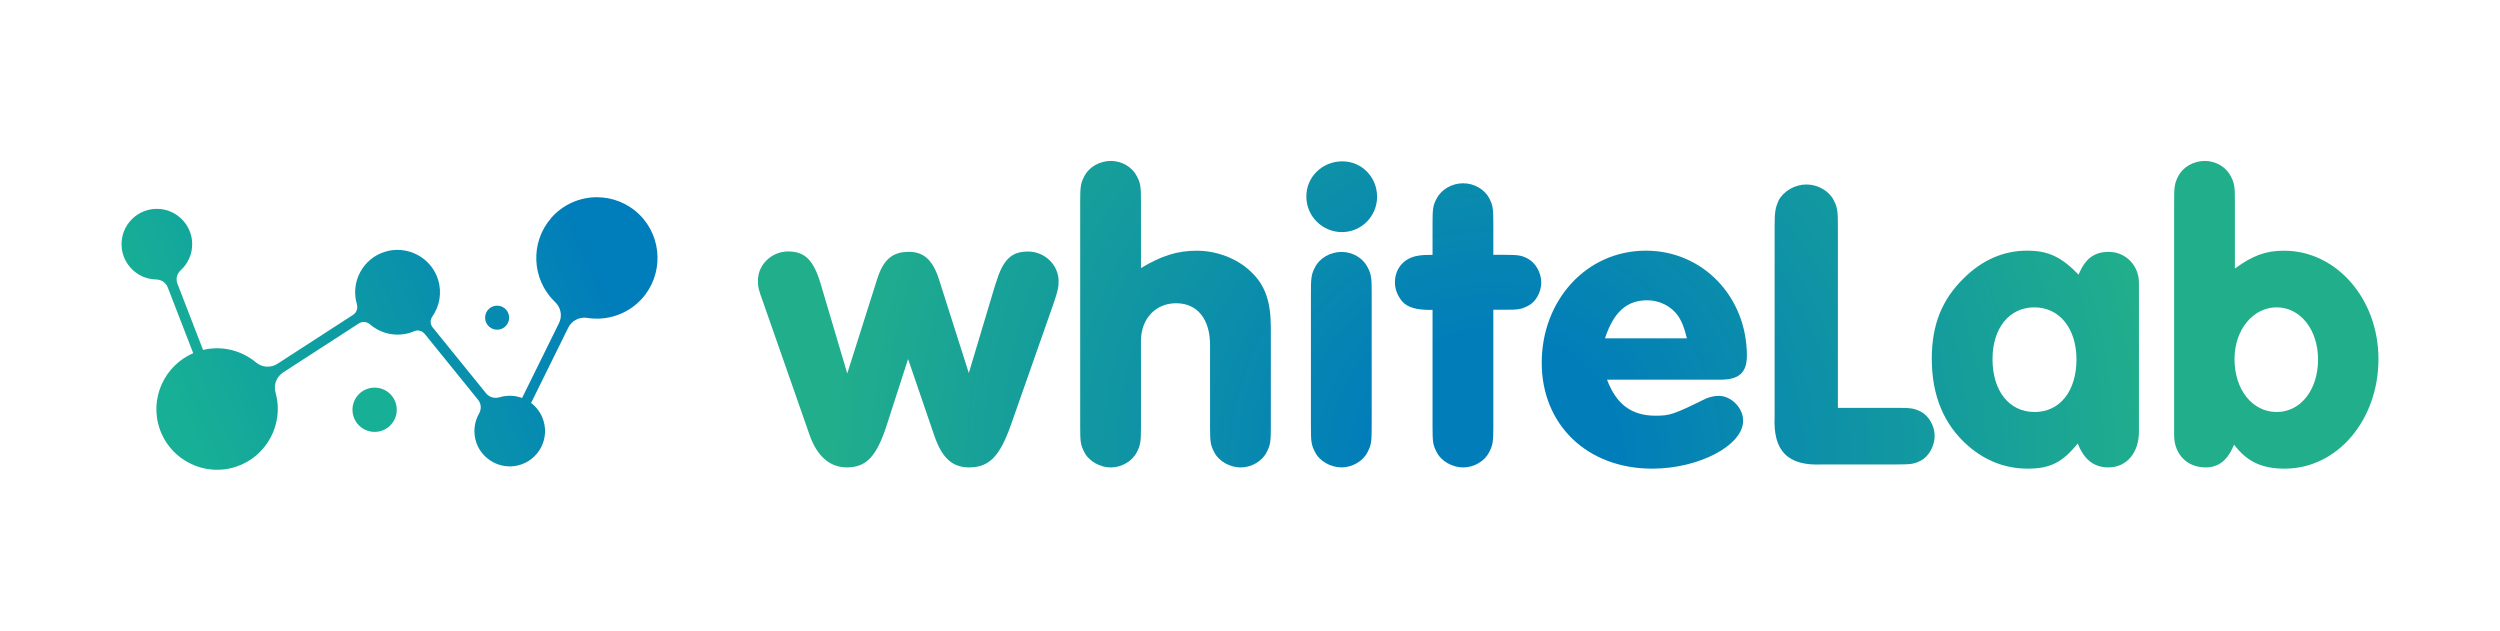
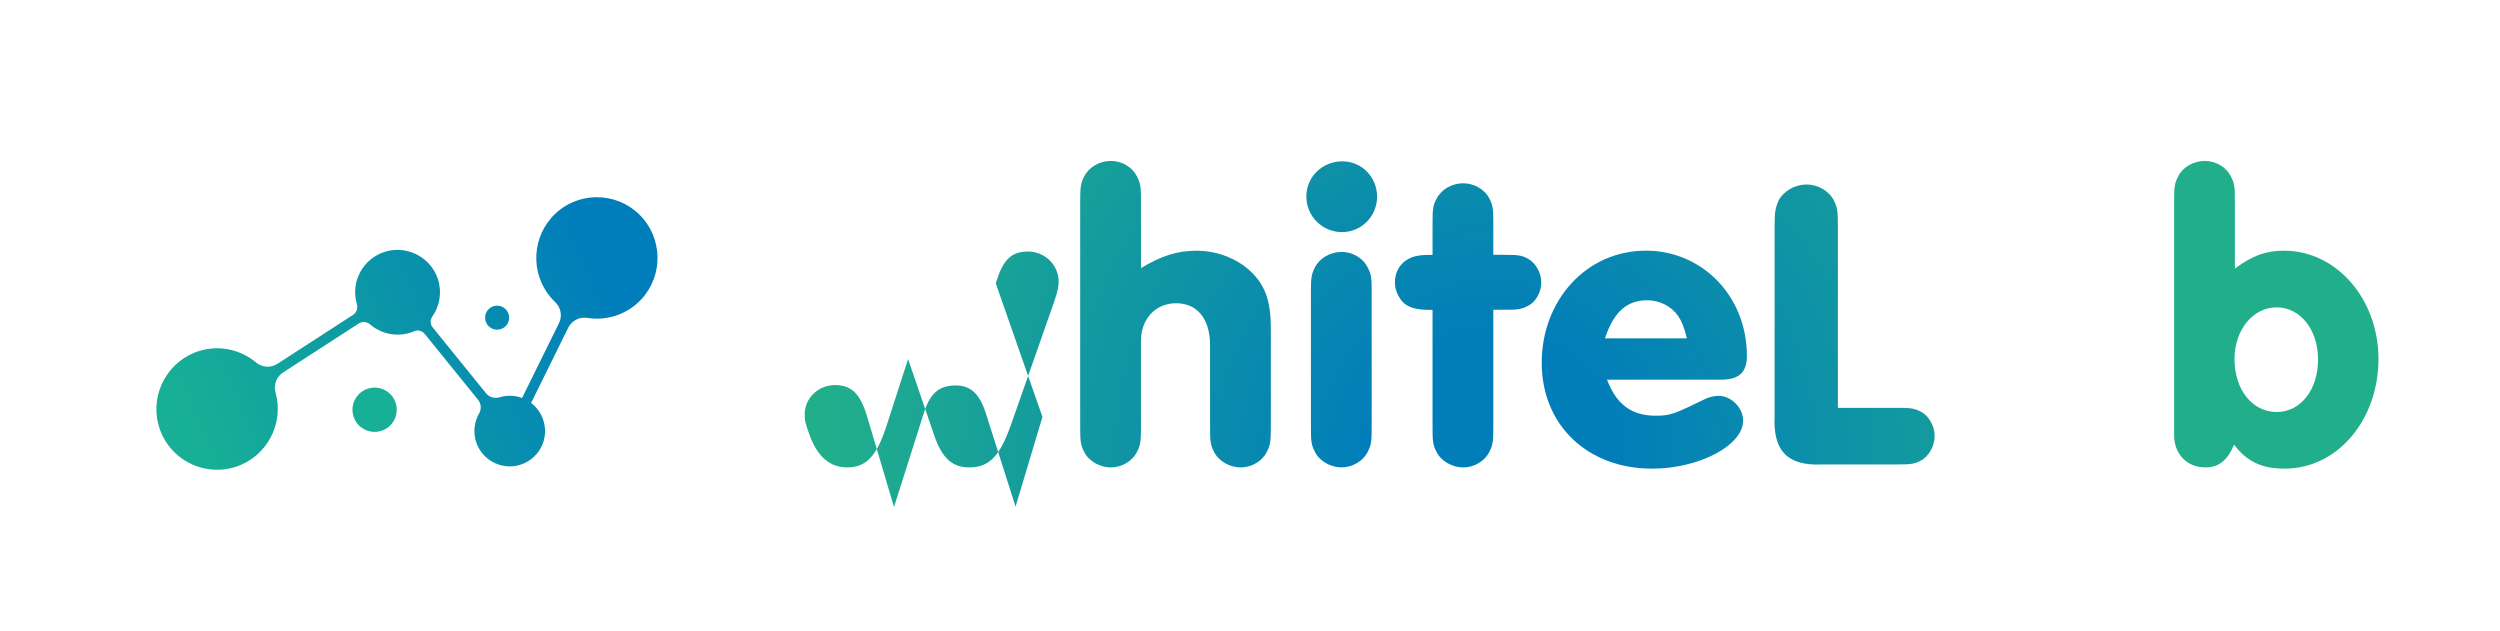
<svg xmlns="http://www.w3.org/2000/svg" xmlns:xlink="http://www.w3.org/1999/xlink" id="Livello_1" data-name="Livello 1" viewBox="0 0 600.61 151.52">
  <defs>
    <style>
      .cls-1 {
        fill: #17af95;
      }

      .cls-2 {
        fill: url(#Sfumatura_senza_nome_13-7);
      }

      .cls-3 {
        fill: url(#Sfumatura_senza_nome_13-6);
      }

      .cls-4 {
        fill: url(#Sfumatura_senza_nome_13-5);
      }

      .cls-5 {
        fill: url(#Sfumatura_senza_nome_13-2);
      }

      .cls-6 {
        fill: url(#Sfumatura_senza_nome_13-3);
      }

      .cls-7 {
        fill: url(#Sfumatura_senza_nome_13-4);
      }

      .cls-8 {
        fill: url(#Sfumatura_senza_nome_13-8);
      }

      .cls-9 {
        fill: url(#Sfumatura_senza_nome_11-3);
      }

      .cls-10 {
        fill: url(#Sfumatura_senza_nome_11-2);
      }

      .cls-11 {
        fill: url(#Sfumatura_senza_nome_11-4);
      }

      .cls-12 {
        fill: url(#Sfumatura_senza_nome_13);
      }

      .cls-13 {
        fill: url(#Sfumatura_senza_nome_11);
      }
    </style>
    <radialGradient id="Sfumatura_senza_nome_13" data-name="Sfumatura senza nome 13" cx="358.73" cy="110.47" fx="358.73" fy="110.47" r="161.34" gradientUnits="userSpaceOnUse">
      <stop offset=".19" stop-color="#017eb9" />
      <stop offset="1" stop-color="#21af8b" />
    </radialGradient>
    <radialGradient id="Sfumatura_senza_nome_13-2" data-name="Sfumatura senza nome 13" r="161.34" xlink:href="#Sfumatura_senza_nome_13" />
    <radialGradient id="Sfumatura_senza_nome_13-3" data-name="Sfumatura senza nome 13" r="161.34" xlink:href="#Sfumatura_senza_nome_13" />
    <radialGradient id="Sfumatura_senza_nome_13-4" data-name="Sfumatura senza nome 13" r="161.34" xlink:href="#Sfumatura_senza_nome_13" />
    <radialGradient id="Sfumatura_senza_nome_13-5" data-name="Sfumatura senza nome 13" r="161.34" xlink:href="#Sfumatura_senza_nome_13" />
    <radialGradient id="Sfumatura_senza_nome_13-6" data-name="Sfumatura senza nome 13" r="161.34" xlink:href="#Sfumatura_senza_nome_13" />
    <radialGradient id="Sfumatura_senza_nome_13-7" data-name="Sfumatura senza nome 13" r="161.34" xlink:href="#Sfumatura_senza_nome_13" />
    <radialGradient id="Sfumatura_senza_nome_13-8" data-name="Sfumatura senza nome 13" r="161.34" xlink:href="#Sfumatura_senza_nome_13" />
    <linearGradient id="Sfumatura_senza_nome_11" data-name="Sfumatura senza nome 11" x1="41.51" y1="110.42" x2="144.9" y2="65.18" gradientUnits="userSpaceOnUse">
      <stop offset=".06" stop-color="#17af95" />
      <stop offset="1" stop-color="#007dbb" />
    </linearGradient>
    <linearGradient id="Sfumatura_senza_nome_11-2" data-name="Sfumatura senza nome 11" x1="26.41" y1="75.9" x2="129.8" y2="30.67" xlink:href="#Sfumatura_senza_nome_11" />
    <linearGradient id="Sfumatura_senza_nome_11-3" data-name="Sfumatura senza nome 11" x1="43.02" y1="113.87" x2="146.41" y2="68.63" xlink:href="#Sfumatura_senza_nome_11" />
    <linearGradient id="Sfumatura_senza_nome_11-4" data-name="Sfumatura senza nome 11" x1="43.4" y1="114.65" x2="146.78" y2="69.42" xlink:href="#Sfumatura_senza_nome_11" />
  </defs>
  <g>
-     <path class="cls-12" d="M239.23,68.08c1.69-5.66,3.68-7.65,7.75-7.65s7.35,3.28,7.35,7.15c0,1.39-.2,2.29-1.09,4.97l-10.33,29.41c-2.68,7.65-5.27,10.33-10.04,10.33-4.07,0-6.56-2.19-8.45-7.75l-6.26-18.28-5.07,15.7c-2.48,7.75-4.97,10.33-9.64,10.33-4.07,0-7.15-2.68-8.94-7.75l-11.23-32.1c-1.09-2.98-1.19-3.48-1.19-5.07,0-3.78,3.28-6.96,7.25-6.96s6.06,1.99,7.75,7.55l6.46,21.76,7.15-22.56c1.49-4.77,3.68-6.66,7.65-6.66,3.58,0,5.76,1.99,7.25,6.66l7.15,22.46,6.46-21.56Z" />
+     <path class="cls-12" d="M239.23,68.08c1.69-5.66,3.68-7.65,7.75-7.65s7.35,3.28,7.35,7.15c0,1.39-.2,2.29-1.09,4.97l-10.33,29.41c-2.68,7.65-5.27,10.33-10.04,10.33-4.07,0-6.56-2.19-8.45-7.75l-6.26-18.28-5.07,15.7c-2.48,7.75-4.97,10.33-9.64,10.33-4.07,0-7.15-2.68-8.94-7.75c-1.09-2.98-1.19-3.48-1.19-5.07,0-3.78,3.28-6.96,7.25-6.96s6.06,1.99,7.75,7.55l6.46,21.76,7.15-22.56c1.49-4.77,3.68-6.66,7.65-6.66,3.58,0,5.76,1.99,7.25,6.66l7.15,22.46,6.46-21.56Z" />
    <path class="cls-5" d="M274.11,64.4c4.97-2.98,8.74-4.17,13.41-4.17s9.54,1.79,12.82,4.87c3.58,3.28,4.97,7.25,4.97,13.61v23.85c0,3.48-.1,4.37-.99,6.06-1.09,2.19-3.68,3.68-6.26,3.68s-5.27-1.49-6.36-3.68c-.89-1.69-.99-2.48-.99-6.06v-19.67c0-6.26-3.08-10.04-8.15-10.04s-8.45,3.88-8.45,9.04v20.67c0,3.48-.1,4.37-.99,6.06-1.09,2.19-3.68,3.68-6.26,3.68s-5.27-1.49-6.36-3.68c-.89-1.69-.99-2.48-.99-6.06V48.4c0-3.48,.1-4.37,.99-6.06,1.09-2.19,3.68-3.68,6.36-3.68s5.17,1.49,6.26,3.68c.89,1.69,.99,2.48,.99,6.06v16Z" />
    <path class="cls-6" d="M330.84,47.21c0,4.77-3.78,8.55-8.45,8.55s-8.55-3.78-8.55-8.55,3.88-8.45,8.64-8.45,8.35,3.88,8.35,8.45Zm-15.9,23.05c0-3.48,.1-4.37,.99-6.06,1.09-2.19,3.68-3.68,6.36-3.68s5.17,1.49,6.26,3.68c.89,1.69,.99,2.48,.99,6.06v32.29c0,3.48-.1,4.37-.99,6.06-1.09,2.19-3.68,3.68-6.26,3.68s-5.27-1.49-6.36-3.68c-.89-1.69-.99-2.48-.99-6.06v-32.29Z" />
    <path class="cls-7" d="M358.76,102.56c0,3.48-.1,4.37-.99,6.06-1.09,2.19-3.68,3.68-6.26,3.68s-5.27-1.49-6.36-3.68c-.89-1.69-.99-2.48-.99-6.06v-28.12c-3.88,.1-6.06-.6-7.35-2.09-1.09-1.39-1.69-2.88-1.69-4.47,0-3.38,2.19-5.96,5.66-6.46q.99-.2,3.38-.2v-7.55c0-3.48,.1-4.37,.99-5.96,1.09-2.19,3.68-3.68,6.36-3.68s5.17,1.49,6.26,3.58c.89,1.69,.99,2.48,.99,6.06v7.55h2.68c3.18,0,4.07,.1,5.56,.89,1.89,.99,3.28,3.38,3.28,5.76s-1.39,4.77-3.28,5.66c-1.59,.79-2.29,.89-5.56,.89h-2.68v28.12Z" />
    <path class="cls-4" d="M386.09,91.23c2.19,5.86,5.86,8.64,11.63,8.64,3.48,0,4.37-.3,12.02-4.07,.89-.4,2.09-.7,3.18-.7,2.98,0,5.86,2.88,5.86,5.96,0,5.96-10.63,11.53-21.86,11.53-15.6,0-26.53-10.53-26.53-25.44s10.63-26.93,25.04-26.93c13.61,0,24.25,11.03,24.25,25.24,0,4.07-1.89,5.76-6.36,5.76h-27.23Zm19.18-9.94c-.7-2.78-1.19-3.97-2.09-5.37-1.69-2.38-4.47-3.78-7.45-3.78-4.87,0-8.05,2.78-10.14,9.14h19.67Z" />
    <path class="cls-3" d="M455.75,97.98c3.28,0,4.07,.1,5.66,.89,1.99,.99,3.38,3.48,3.38,5.86s-1.39,4.97-3.38,5.96c-1.59,.79-2.29,.89-5.66,.89h-17.98c-8.25,.4-11.83-3.18-11.43-11.53V54.46c0-3.68,.2-4.57,.99-6.36,1.19-2.19,3.88-3.78,6.66-3.78s5.46,1.59,6.56,3.78c.89,1.79,.99,2.58,.99,6.36v43.52h14.21Z" />
-     <path class="cls-2" d="M513.87,103.65c0,5.17-2.98,8.64-7.35,8.64-3.48,0-5.86-1.89-7.35-5.76-3.68,4.57-6.66,6.06-12.02,6.06s-10.24-1.89-14.41-5.56c-5.76-5.07-8.64-12.02-8.64-20.87,0-8.05,2.38-14.11,7.65-19.28,4.37-4.37,9.54-6.66,15.2-6.66,5.17,0,8.25,1.49,12.42,5.76,1.59-3.88,3.78-5.47,7.25-5.47,4.07,0,7.25,3.28,7.25,7.45v35.67Zm-35.18-17.39c0,7.65,3.97,12.72,10.13,12.72s10.04-5.17,10.04-12.62-4.07-12.52-10.13-12.52-10.04,5.07-10.04,12.42Z" />
    <path class="cls-8" d="M536.93,64.5c4.37-3.18,7.45-4.27,11.82-4.27,12.52,0,22.66,11.53,22.66,26.03s-9.74,26.33-22.56,26.33c-5.47,0-9.04-1.69-12.12-5.76-1.59,3.78-3.68,5.46-6.86,5.46-4.47,0-7.55-3.18-7.55-7.75V48.4c0-3.48,.1-4.37,.99-6.06,1.09-2.19,3.68-3.68,6.36-3.68s5.17,1.49,6.26,3.68c.89,1.69,.99,2.48,.99,6.06v16.1Zm-.1,21.76c0,7.35,4.27,12.72,10.13,12.72s9.94-5.47,9.94-12.62-4.27-12.52-9.94-12.52-10.13,5.37-10.13,12.42Z" />
  </g>
  <g>
    <path class="cls-13" d="M122.2,75.5c.45,1.53-.42,3.14-1.95,3.59-1.53,.45-3.14-.42-3.59-1.95-.45-1.53,.42-3.14,1.95-3.59,1.53-.45,3.14,.42,3.59,1.95" />
    <path class="cls-1" d="M95.1,96.93c.83,2.82-.77,5.78-3.59,6.61-2.82,.83-5.78-.77-6.61-3.59-.83-2.82,.77-5.78,3.59-6.61,2.82-.83,5.78,.77,6.61,3.59" />
-     <path class="cls-10" d="M49.98,87.16l-7.36-19.02c-.44-1.14-.1-2.4,.8-3.22,1.75-1.6,2.84-3.94,2.75-6.54-.13-4.24-3.46-7.78-7.68-8.17-5.26-.49-9.7,3.86-9.26,9.18,.3,3.65,2.99,6.74,6.56,7.54,.59,.13,1.16,.2,1.73,.21,1.23,.02,2.34,.75,2.78,1.9,2.04,5.31,5.86,15.14,7.36,19.01" />
    <path class="cls-9" d="M132.42,52.38c-5.09,5.82-4.71,14.73,.85,20.09l.1,.1c1.39,1.31,1.77,3.36,.92,5.07l-9.59,19.44c-.44,.89-1.41,1.35-2.39,1.18l5.14,2.54h-.01c-.74-.69-.94-1.77-.5-2.67l9.57-19.4c.84-1.7,2.69-2.66,4.56-2.36,4.66,.75,9.6-.78,13.05-4.51,5.3-5.75,5.1-14.78-.47-20.27-2.86-2.82-6.56-4.21-10.25-4.21-4.05,0-8.09,1.68-10.99,4.99" />
    <path class="cls-11" d="M92.51,60.47c-5.33,1.64-8.35,7.27-6.77,12.62v.02c.29,.96-.09,2-.93,2.54l-18.16,11.75c-1.59,1.03-3.67,.9-5.12-.31-3.62-3.03-8.64-4.26-13.51-2.82-7.5,2.22-11.96,10.08-9.99,17.65,2.12,8.15,10.64,12.81,18.64,10.22,7.35-2.39,11.59-10.23,9.57-17.69l-.04-.14c-.52-1.83,.21-3.79,1.81-4.83l18.2-11.78c.83-.54,1.91-.44,2.66,.21,2.54,2.19,6.1,3.08,9.55,2.06,.39-.11,.76-.25,1.12-.41,.87-.37,1.88-.1,2.48,.64l12.84,15.85c.77,.95,.83,2.26,.23,3.31-1.18,2.06-1.49,4.62-.62,7.07,1.43,3.99,5.68,6.34,9.82,5.42,5.16-1.15,8.05-6.65,5.99-11.58-1.41-3.39-4.91-5.49-8.56-5.16-.6,.05-1.17,.17-1.71,.33-1.18,.36-2.46,0-3.23-.95-3.57-4.42-10.22-12.61-12.84-15.84-.61-.75-.63-1.81-.08-2.6,1.75-2.5,2.37-5.76,1.37-8.91-1.36-4.32-5.42-7.11-9.75-7.11-.98,0-1.98,.14-2.96,.45" />
  </g>
</svg>